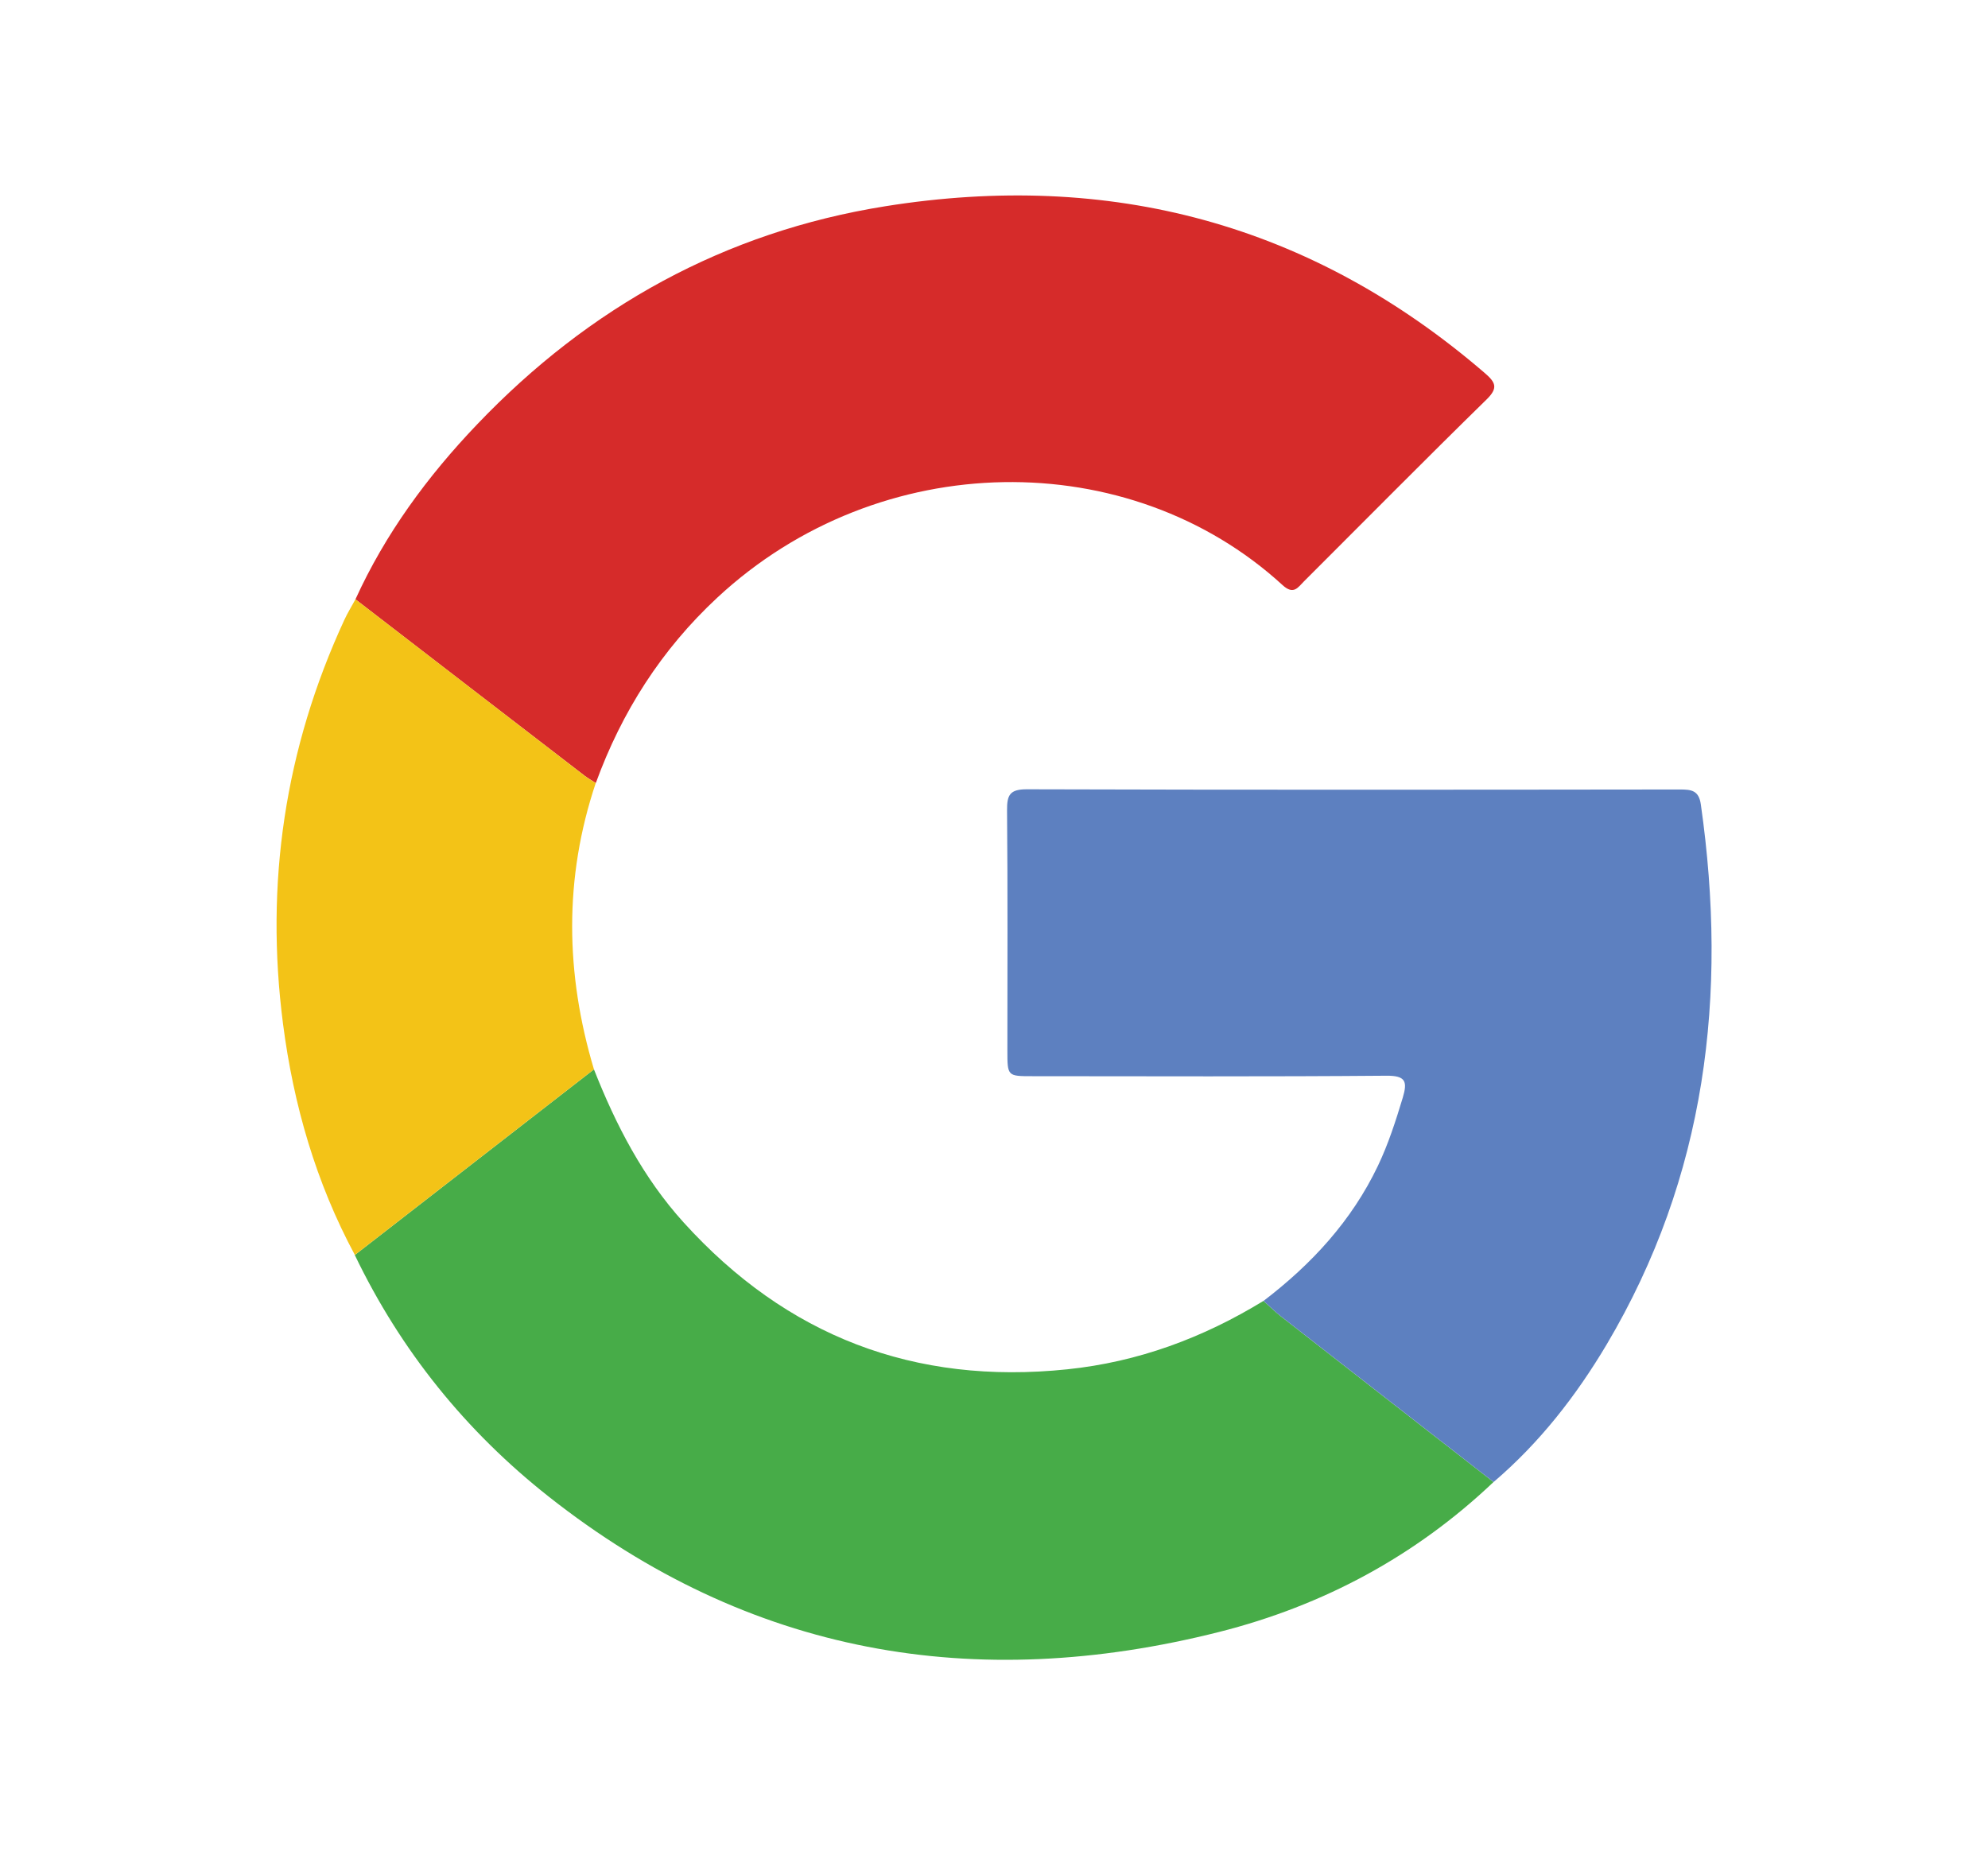
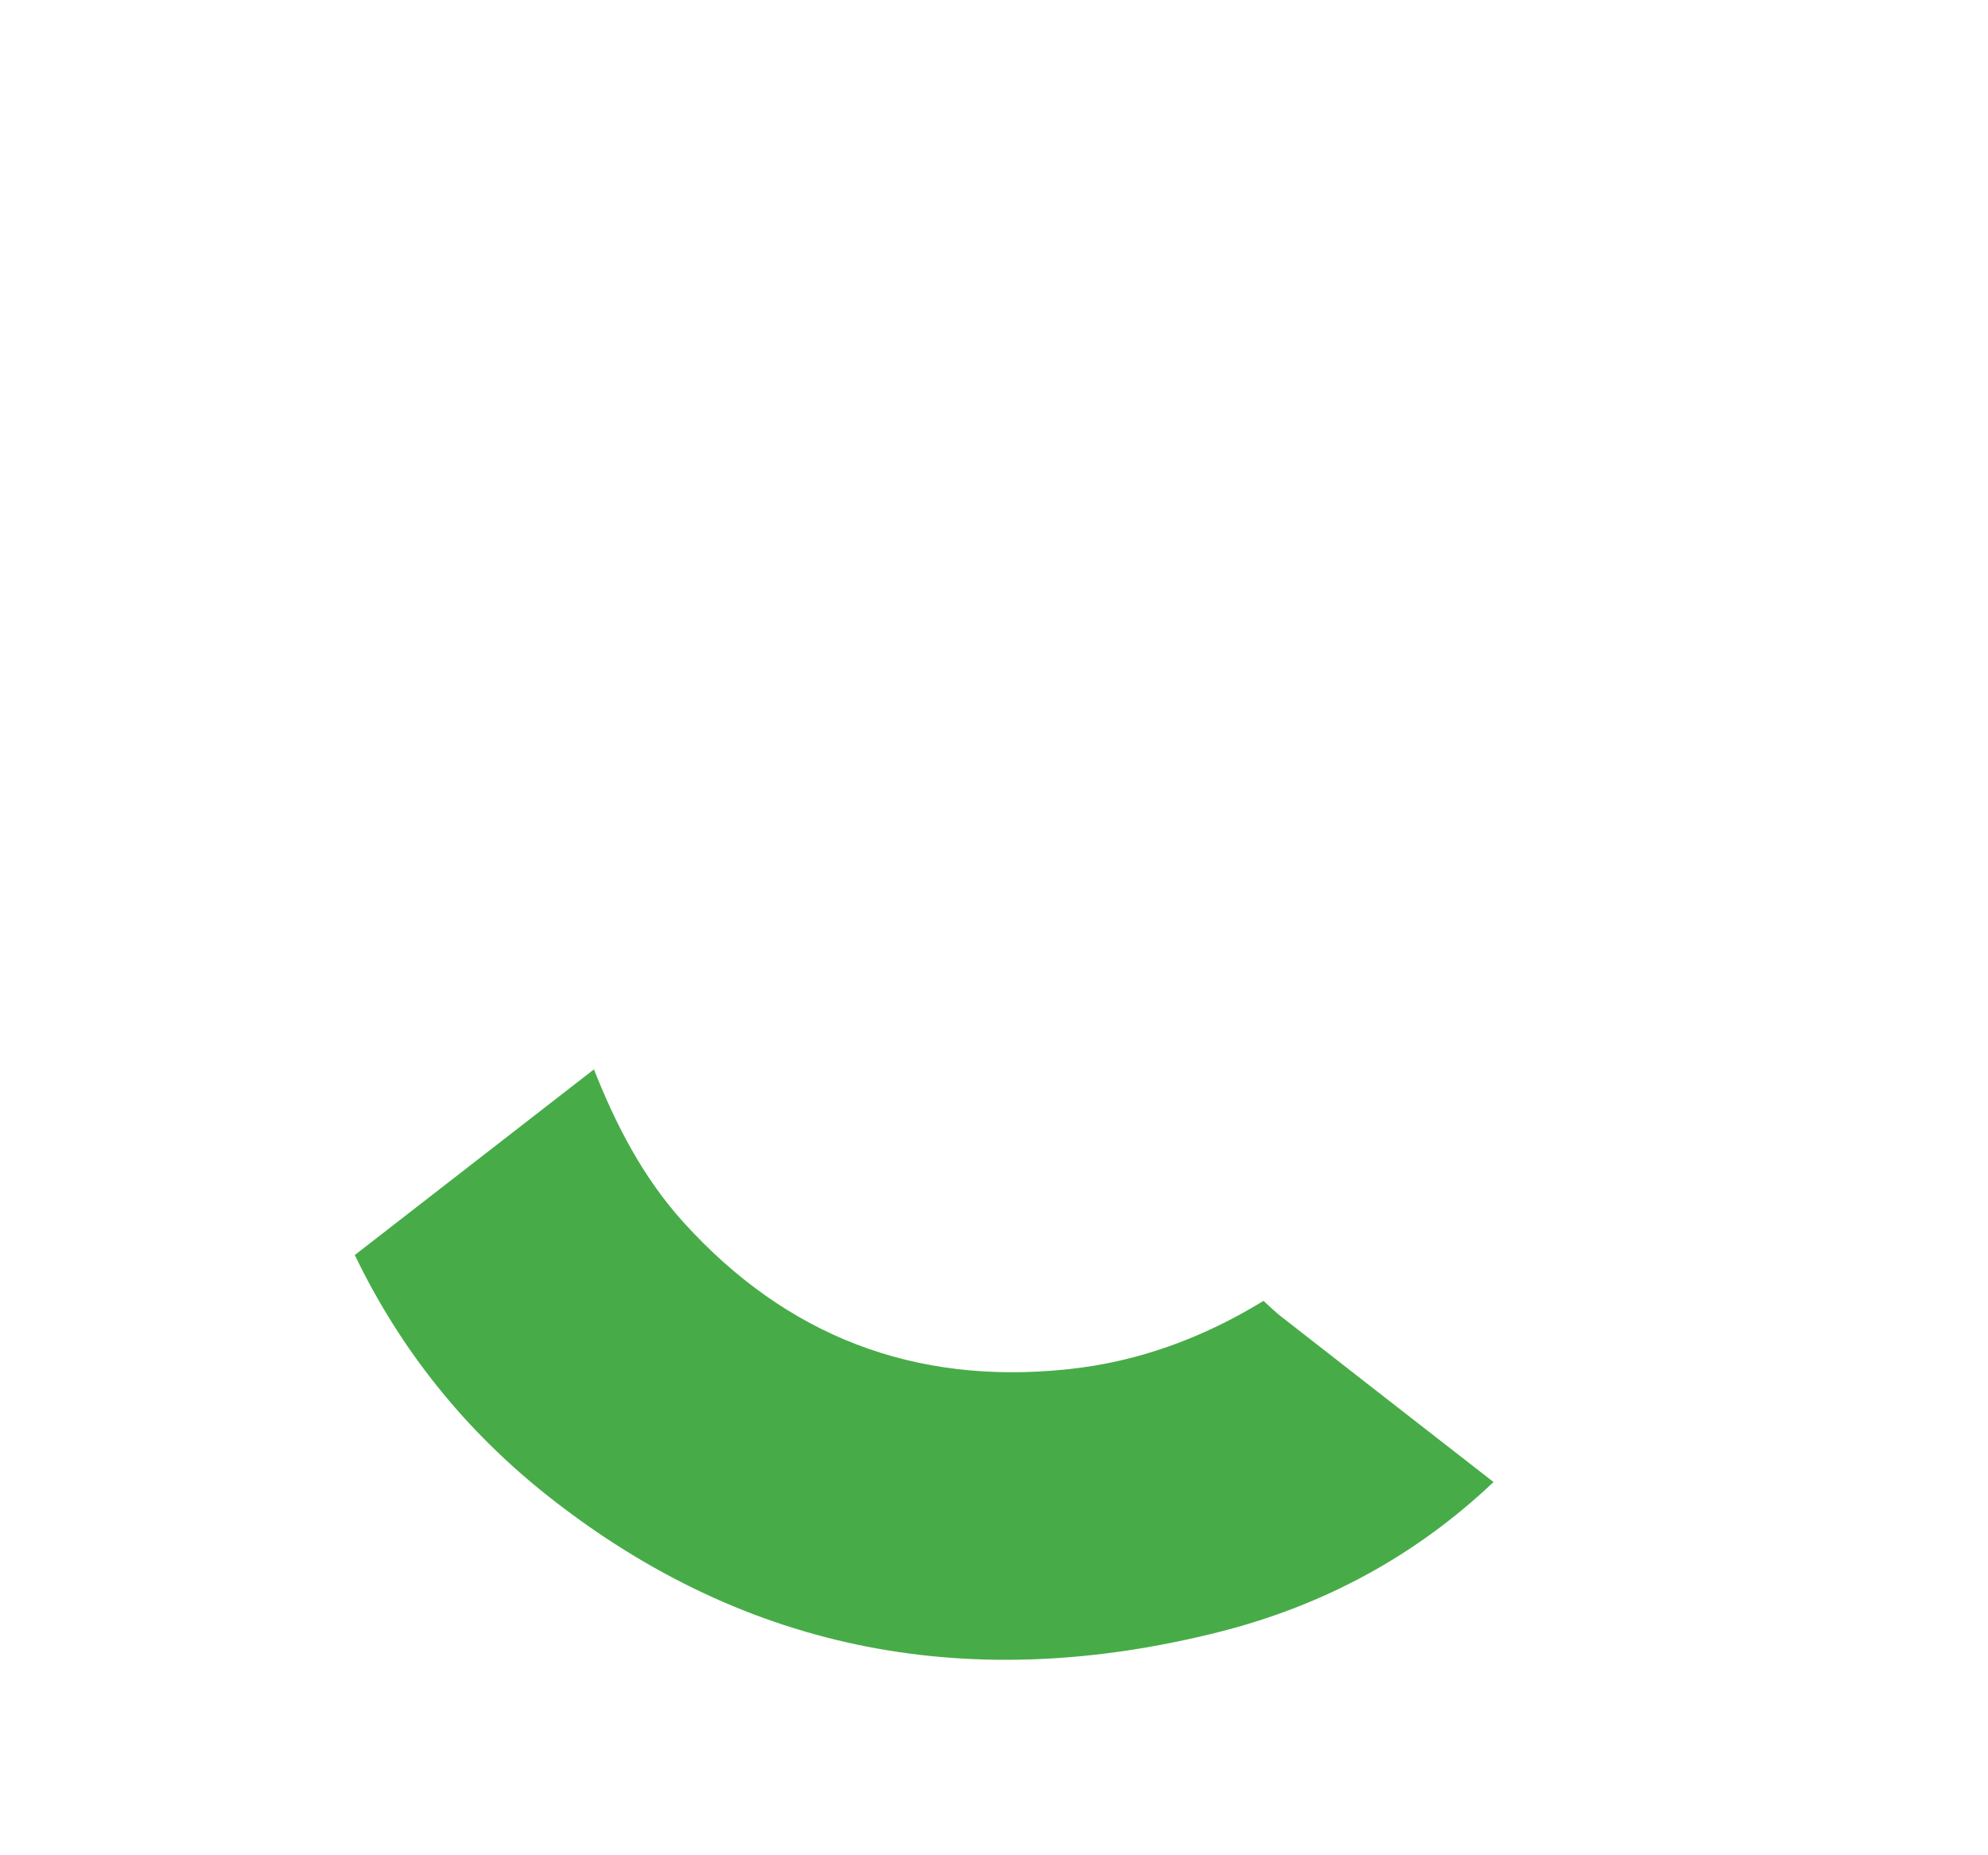
<svg xmlns="http://www.w3.org/2000/svg" version="1.0" id="Layer_1" x="0px" y="0px" viewBox="0 0 300 280" enable-background="new 0 0 300 280" xml:space="preserve">
  <g>
-     <path fill-rule="evenodd" clip-rule="evenodd" fill="#D62B2A" d="M53.64,90.45c4.51-9.91,10.88-18.57,18.35-26.39   c16.9-17.71,37.36-29.06,61.59-32.93c33.9-5.42,64.25,2.58,90.47,25.16c1.66,1.43,2.07,2.26,0.26,4.02   c-9.26,9.06-18.36,18.28-27.53,27.43c-0.94,0.94-1.57,2.09-3.24,0.56c-23.09-21.15-60.77-20.91-85.3,1.9   c-8.42,7.83-14.41,17.22-18.33,27.98c-0.57-0.37-1.17-0.71-1.71-1.12C76.67,108.2,65.15,99.32,53.64,90.45z" />
-     <path fill-rule="evenodd" clip-rule="evenodd" fill="#47AC48" d="M89.63,161.39c3.31,8.4,7.42,16.35,13.53,23.1   c15.54,17.16,34.81,24.57,57.89,22.17c10.72-1.11,20.5-4.75,29.62-10.33c0.88,0.78,1.71,1.62,2.63,2.34   c10.68,8.34,21.38,16.67,32.08,25c-11.79,11.2-25.72,18.66-41.38,22.62c-36.93,9.33-70.97,3.43-101.2-20.42   c-12.5-9.86-22.33-22.04-29.26-36.46C65.58,180.06,77.6,170.72,89.63,161.39z" />
-     <path fill-rule="evenodd" clip-rule="evenodd" fill="#5D80C0" d="M225.39,223.67c-10.69-8.33-21.39-16.65-32.08-25   c-0.92-0.72-1.76-1.56-2.63-2.34c7.24-5.53,13.28-12.06,17.25-20.37c1.58-3.31,2.69-6.78,3.75-10.28c0.72-2.42,0.5-3.36-2.49-3.33   c-17.8,0.15-35.6,0.08-53.4,0.07c-3.77,0-3.77,0-3.77-3.9c0-12.06,0.06-24.13-0.05-36.19c-0.02-2.33,0.39-3.22,3.01-3.21   c32.83,0.1,65.66,0.07,98.5,0.03c1.77,0,2.89,0.13,3.19,2.28c4.09,28.71,0.81,56.15-14.22,81.49   C237.83,210.69,232.31,217.77,225.39,223.67z" />
-     <path fill-rule="evenodd" clip-rule="evenodd" fill="#F3C317" d="M89.63,161.39c-12.03,9.34-24.05,18.68-36.08,28.01   c-5.87-10.92-9.26-22.65-10.84-34.87c-2.74-21.17,0.27-41.54,9.25-60.97c0.49-1.07,1.12-2.07,1.68-3.11   c11.52,8.87,23.03,17.74,34.55,26.61c0.54,0.42,1.14,0.75,1.71,1.12C85.08,132.56,85.32,146.96,89.63,161.39z" />
+     <path fill-rule="evenodd" clip-rule="evenodd" fill="#47AC48" d="M89.63,161.39c3.31,8.4,7.42,16.35,13.53,23.1   c15.54,17.16,34.81,24.57,57.89,22.17c10.72-1.11,20.5-4.75,29.62-10.33c0.88,0.78,1.71,1.62,2.63,2.34   c10.68,8.34,21.38,16.67,32.08,25c-11.79,11.2-25.72,18.66-41.38,22.62c-36.93,9.33-70.97,3.43-101.2-20.42   c-12.5-9.86-22.33-22.04-29.26-36.46C65.58,180.06,77.6,170.72,89.63,161.39" />
  </g>
</svg>